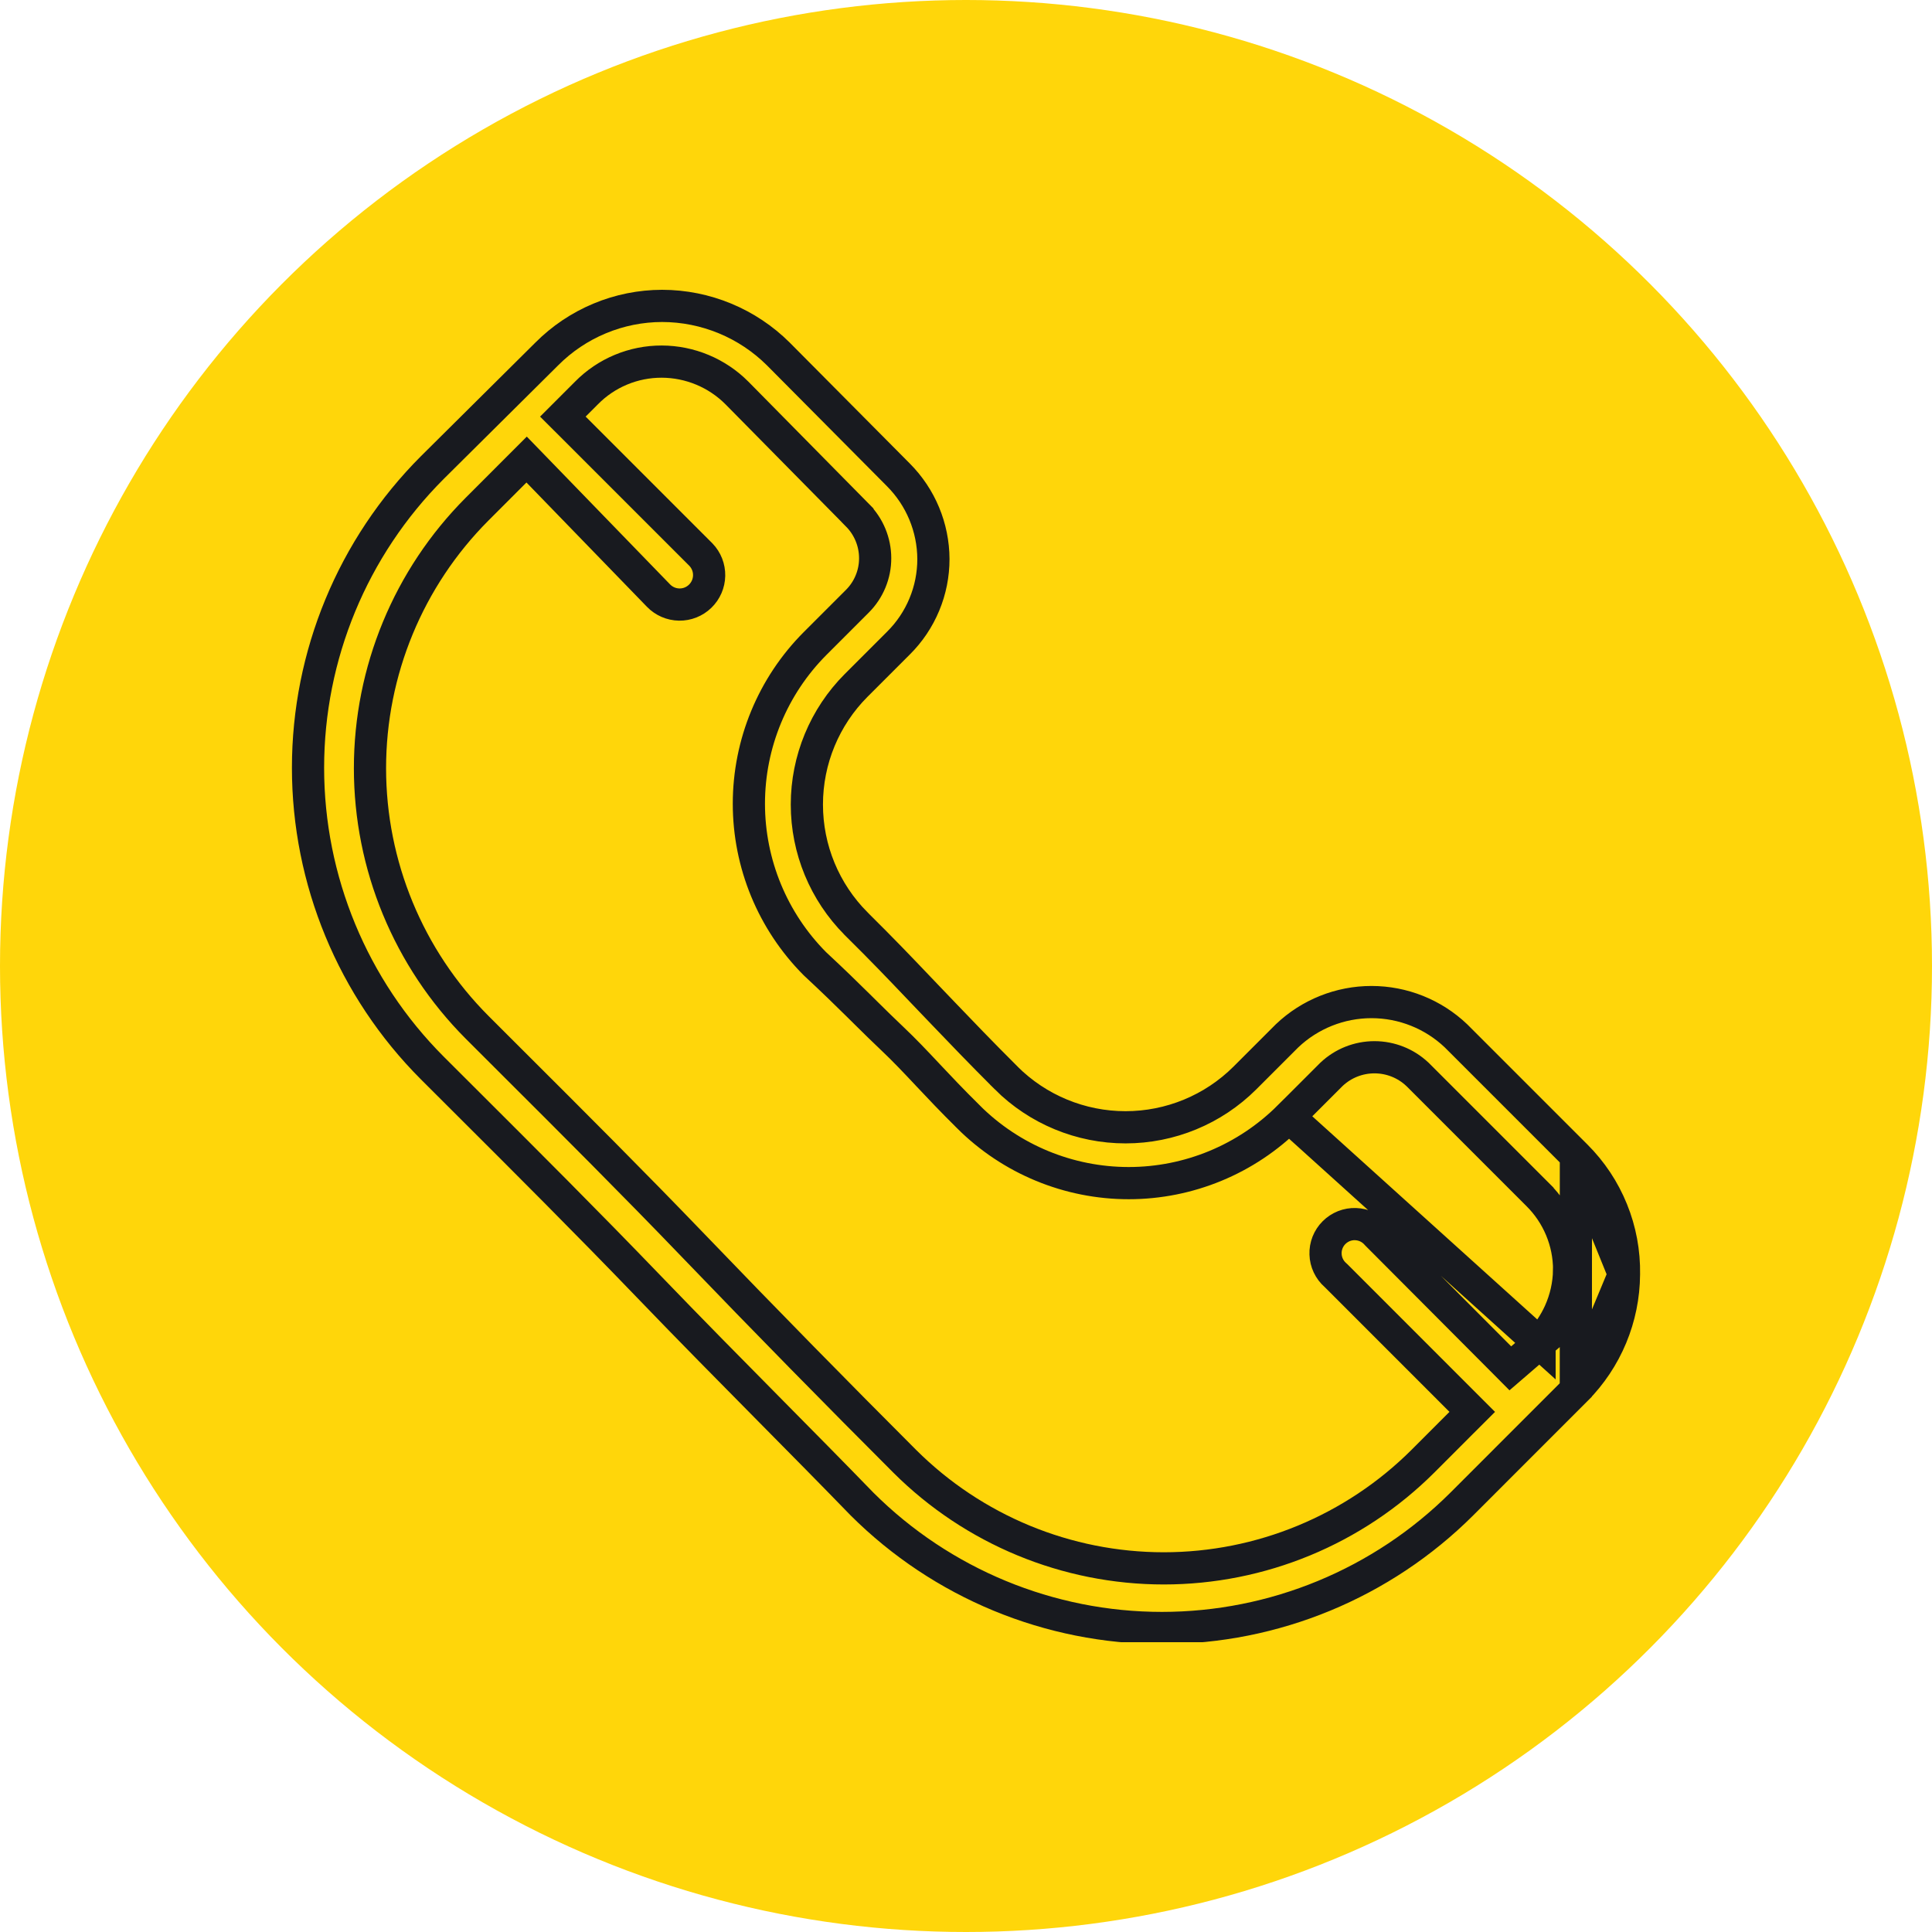
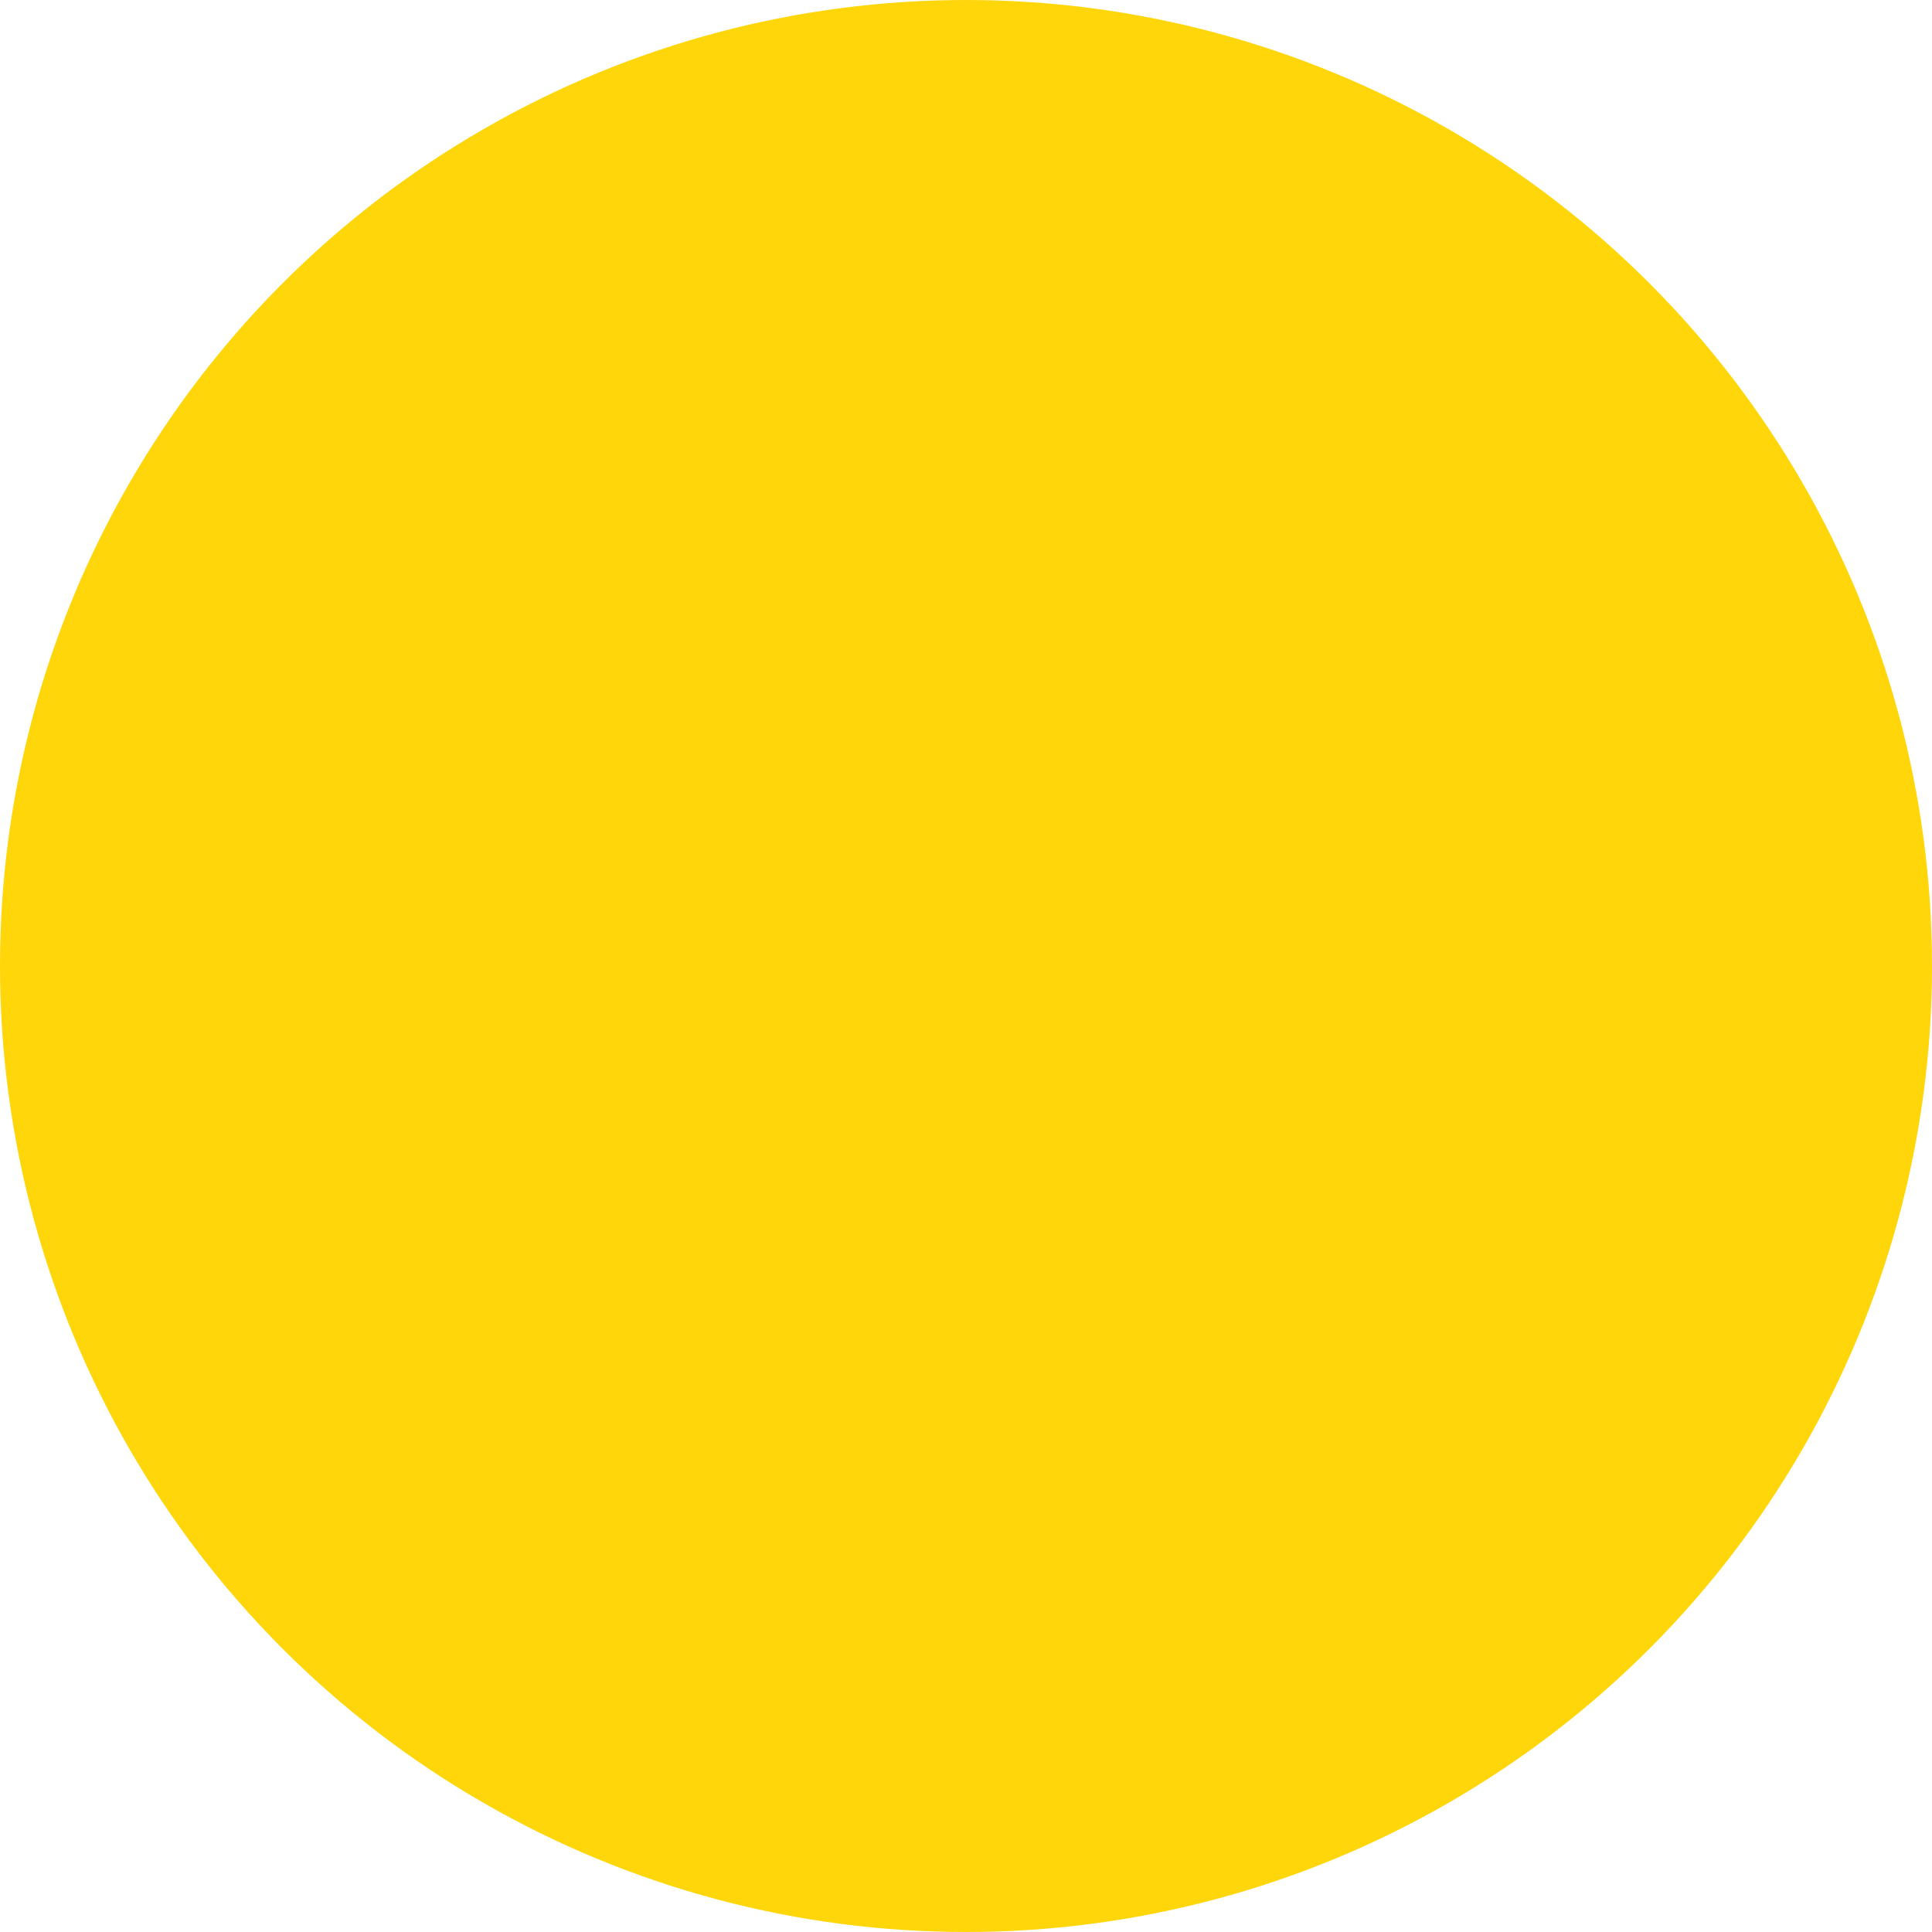
<svg xmlns="http://www.w3.org/2000/svg" width="60" height="60" viewBox="0 0 60 60" fill="none">
  <circle cx="30" cy="30" r="30" fill="#FFD60A" />
  <g clip-path="url(#clip0_251_17249)">
-     <path d="M48.941 35.893L48.94 35.892L45.217 32.169C44.51 31.496 43.57 31.12 42.593 31.12C41.617 31.12 40.677 31.496 39.97 32.169L38.662 33.477L38.661 33.478C37.677 34.459 36.344 35.009 34.955 35.009C33.565 35.009 32.233 34.459 31.248 33.478L31.248 33.477C30.425 32.655 29.844 32.047 29.312 31.492C29.187 31.362 29.066 31.234 28.944 31.108C28.795 30.953 28.646 30.797 28.492 30.635C27.973 30.09 27.395 29.484 26.59 28.689L26.588 28.686C25.608 27.704 25.058 26.374 25.058 24.986C25.058 23.599 25.608 22.268 26.588 21.286L26.588 21.286L27.901 19.973L27.902 19.972C28.247 19.63 28.52 19.223 28.706 18.775C28.893 18.327 28.988 17.847 28.988 17.362C28.984 16.381 28.593 15.442 27.9 14.747L27.9 14.747L24.174 10.995C24.174 10.995 24.173 10.994 24.173 10.994C23.214 10.039 21.916 9.502 20.563 9.5C19.897 9.501 19.238 9.633 18.623 9.89C18.008 10.146 17.45 10.521 16.98 10.993L16.978 10.995L16.978 10.995L13.422 14.525C13.422 14.525 13.422 14.525 13.422 14.525C10.953 16.998 9.566 20.35 9.566 23.844C9.566 27.339 10.953 30.691 13.422 33.164C13.786 33.528 14.16 33.901 14.541 34.281C16.3 36.036 18.223 37.955 20.136 39.943C21.428 41.286 22.692 42.565 23.913 43.8C24.898 44.796 25.854 45.763 26.773 46.711C29.245 49.175 32.593 50.559 36.083 50.559C39.575 50.559 42.925 49.174 45.397 46.709L48.939 43.166L48.941 35.893ZM48.941 35.893C49.425 36.374 49.807 36.948 50.063 37.581C50.32 38.213 50.446 38.89 50.434 39.573H50.434M48.941 35.893L50.434 39.573M50.434 39.573L50.434 39.578M50.434 39.573L50.434 39.578M50.434 39.578C50.426 40.923 49.889 42.212 48.94 43.165L50.434 39.578ZM47.812 41.714L47.638 41.863L47.258 42.191L46.905 42.495L46.577 42.165L42.771 38.346L42.76 38.335L42.749 38.323C42.668 38.23 42.568 38.155 42.456 38.102C42.344 38.049 42.222 38.02 42.099 38.016C41.975 38.011 41.852 38.033 41.737 38.078C41.622 38.124 41.517 38.193 41.43 38.28C41.342 38.367 41.274 38.472 41.228 38.587C41.183 38.702 41.161 38.825 41.166 38.949C41.169 39.072 41.199 39.194 41.252 39.306C41.305 39.418 41.38 39.518 41.473 39.599L41.485 39.61L41.497 39.621L45.368 43.493L45.722 43.847L45.368 44.2L44.187 45.382L44.187 45.382C42.051 47.511 39.158 48.707 36.142 48.707C33.127 48.707 30.234 47.511 28.098 45.382L28.098 45.382C26.074 43.358 23.775 41.02 21.528 38.681C19.686 36.764 17.721 34.802 15.94 33.026C15.556 32.642 15.18 32.267 14.815 31.902L14.815 31.902C12.685 29.766 11.49 26.873 11.49 23.858C11.49 20.842 12.685 17.949 14.815 15.813L14.815 15.813L15.996 14.631L16.355 14.272L16.709 14.637L20.45 18.496L20.45 18.496C20.619 18.671 20.85 18.771 21.093 18.775C21.336 18.779 21.57 18.686 21.744 18.517C21.919 18.348 22.019 18.117 22.023 17.874C22.027 17.633 21.936 17.4 21.768 17.225L17.834 13.291L17.48 12.938L17.834 12.584L18.213 12.205C18.518 11.895 18.882 11.649 19.283 11.482C19.685 11.314 20.116 11.229 20.551 11.23H20.552C21.428 11.233 22.268 11.583 22.886 12.204L22.888 12.206L26.628 15.998C26.628 15.998 26.628 15.998 26.628 15.999C26.98 16.354 27.178 16.833 27.179 17.333L27.179 17.334C27.18 17.582 27.131 17.828 27.036 18.058C26.941 18.288 26.802 18.496 26.626 18.672L26.626 18.672L25.314 19.984C23.997 21.305 23.257 23.095 23.257 24.96C23.257 26.822 23.994 28.609 25.307 29.929C25.86 30.443 26.289 30.861 26.666 31.234C26.737 31.303 26.805 31.371 26.872 31.438C27.167 31.729 27.434 31.993 27.718 32.261C28.085 32.608 28.423 32.966 28.791 33.357L28.809 33.377C29.174 33.764 29.573 34.188 30.076 34.684L30.077 34.686C31.398 36.003 33.188 36.743 35.053 36.743C36.918 36.743 38.707 36.003 40.028 34.686L47.812 41.714ZM47.812 41.714V41.681C48.071 41.41 48.282 41.097 48.437 40.755C48.623 40.343 48.723 39.897 48.73 39.446H48.731L48.731 39.437C48.731 39.002 48.645 38.572 48.477 38.17C48.31 37.77 48.065 37.406 47.756 37.1C47.756 37.1 47.755 37.1 47.755 37.099L44.03 33.374L44.025 33.369L44.019 33.364C43.659 33.023 43.181 32.834 42.685 32.834C42.189 32.834 41.712 33.023 41.351 33.364L41.346 33.369L41.341 33.374L40.029 34.686L47.812 41.714Z" stroke="#181A1F" />
-   </g>
+     </g>
  <defs>
    <clipPath id="clip0_251_17249">
      <rect width="42" height="42" fill="white" transform="translate(9 9)" />
    </clipPath>
  </defs>
</svg>